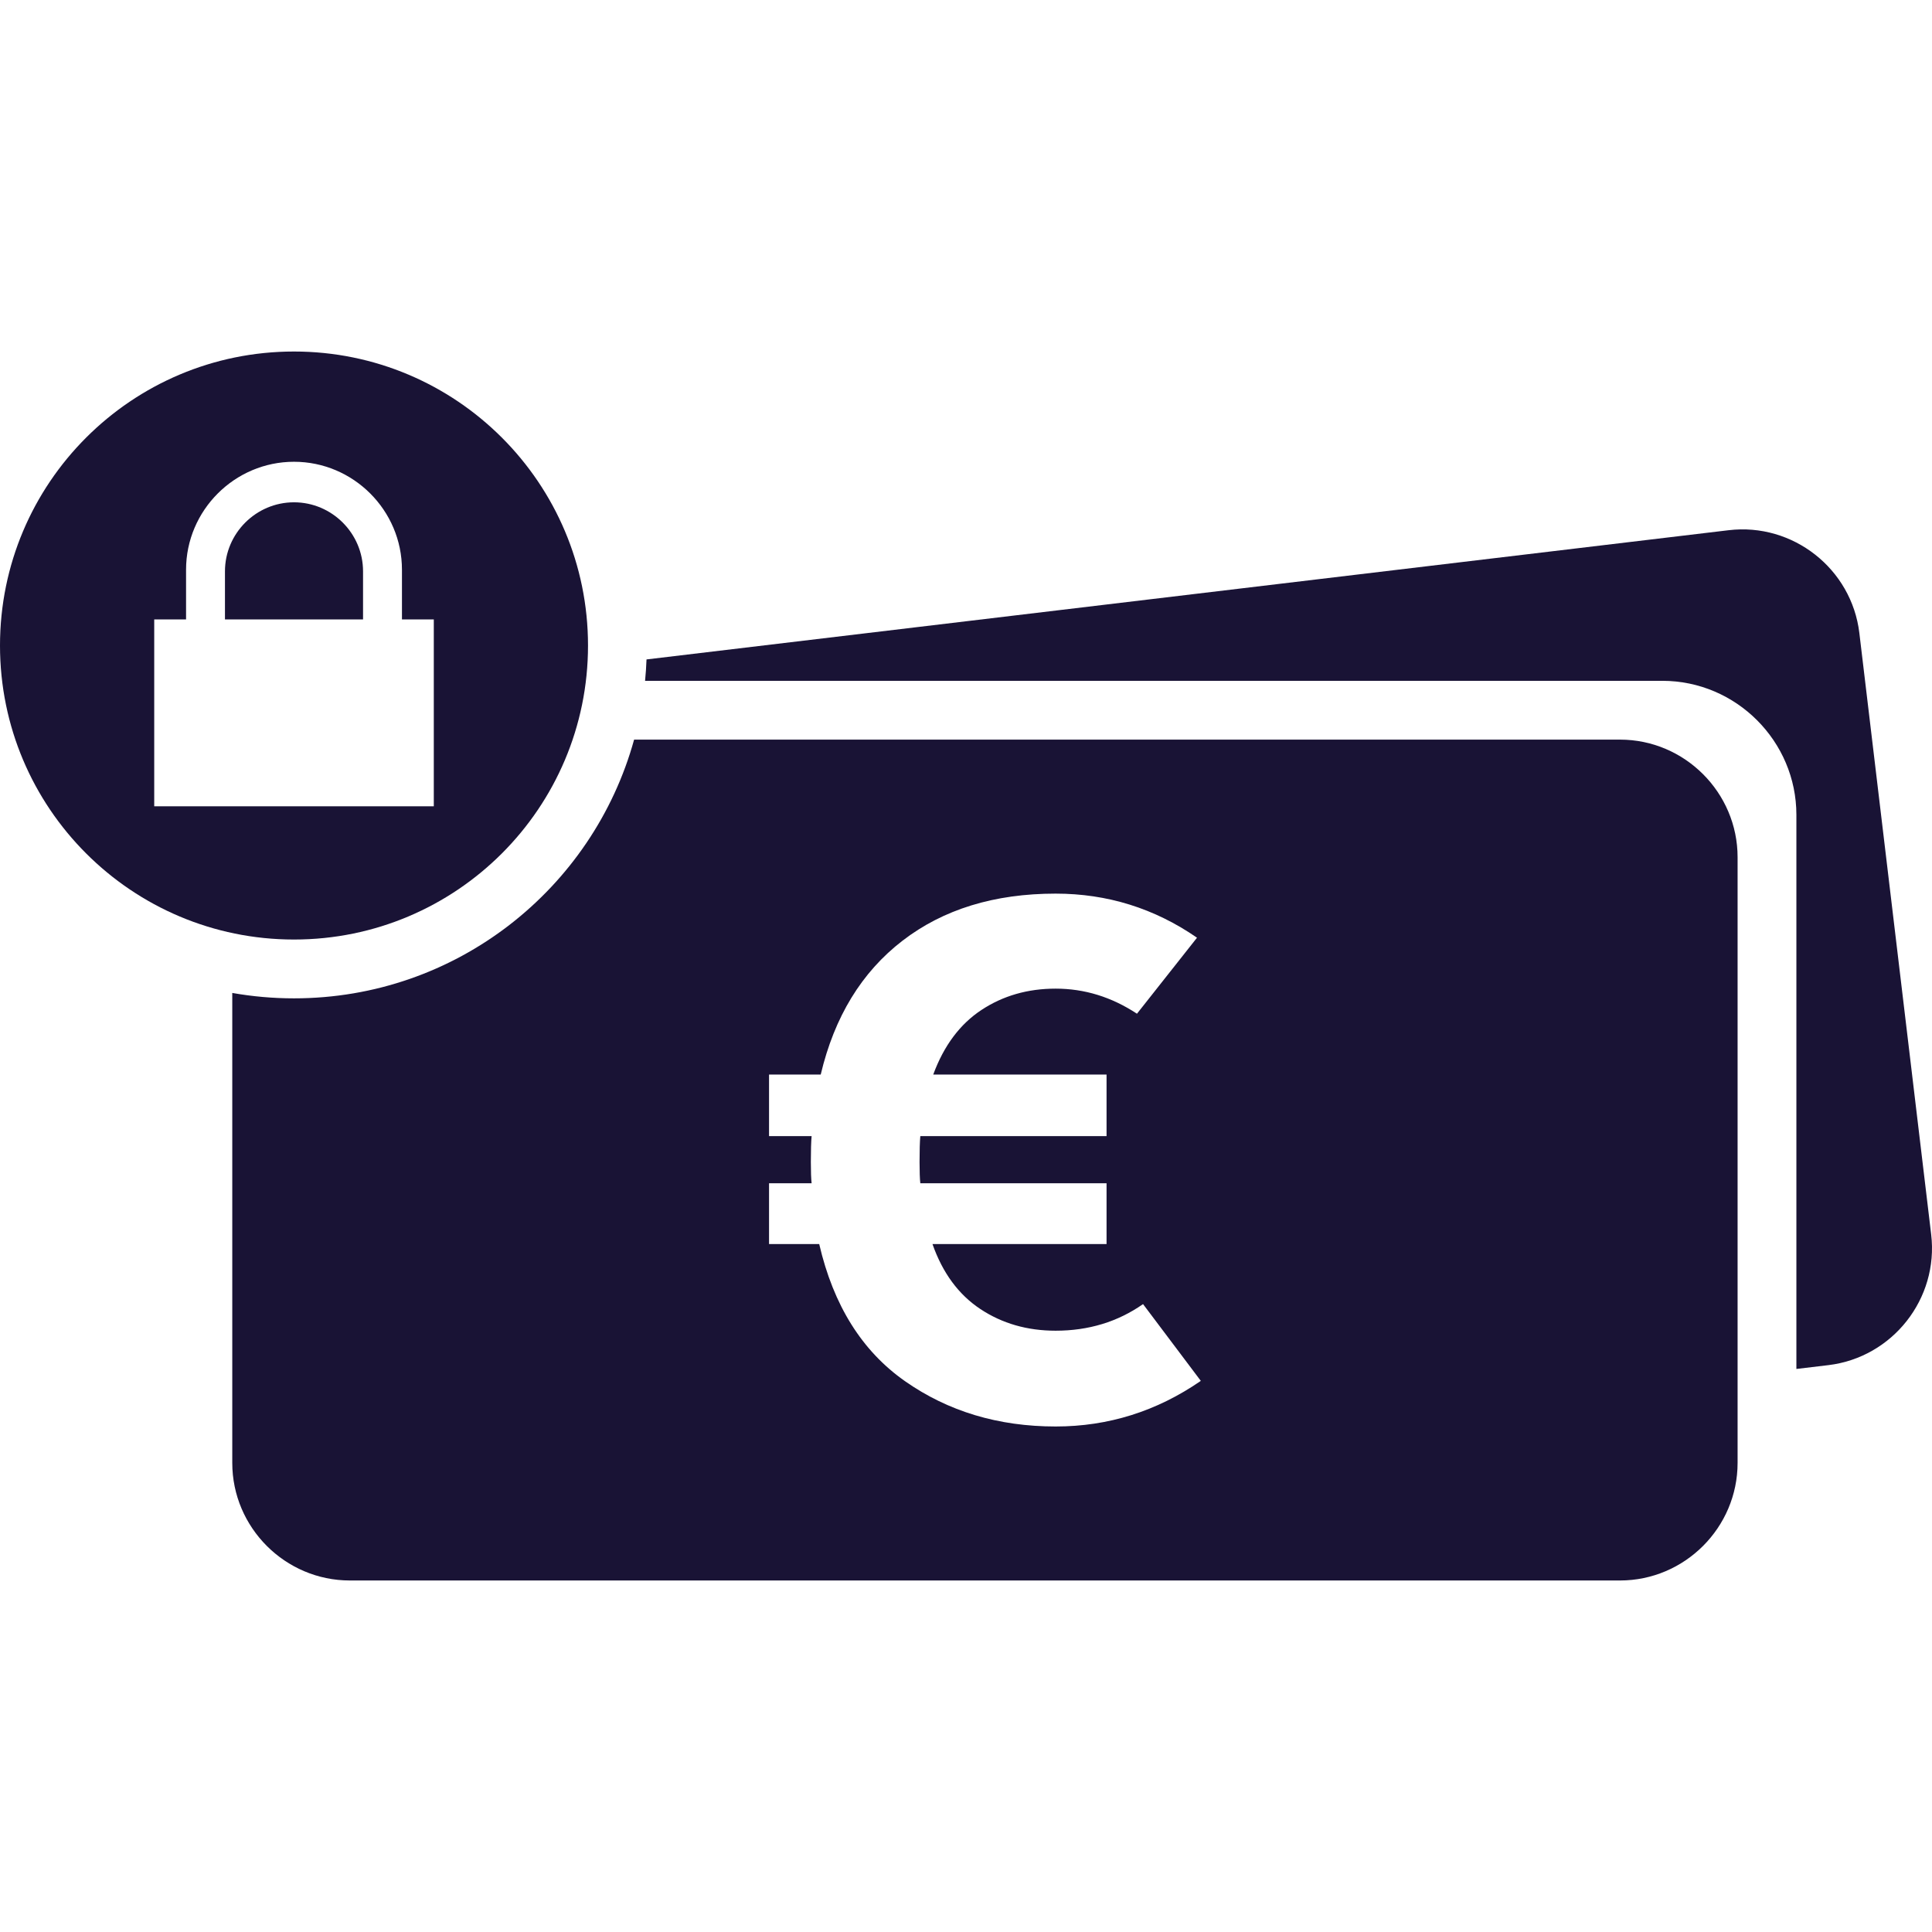
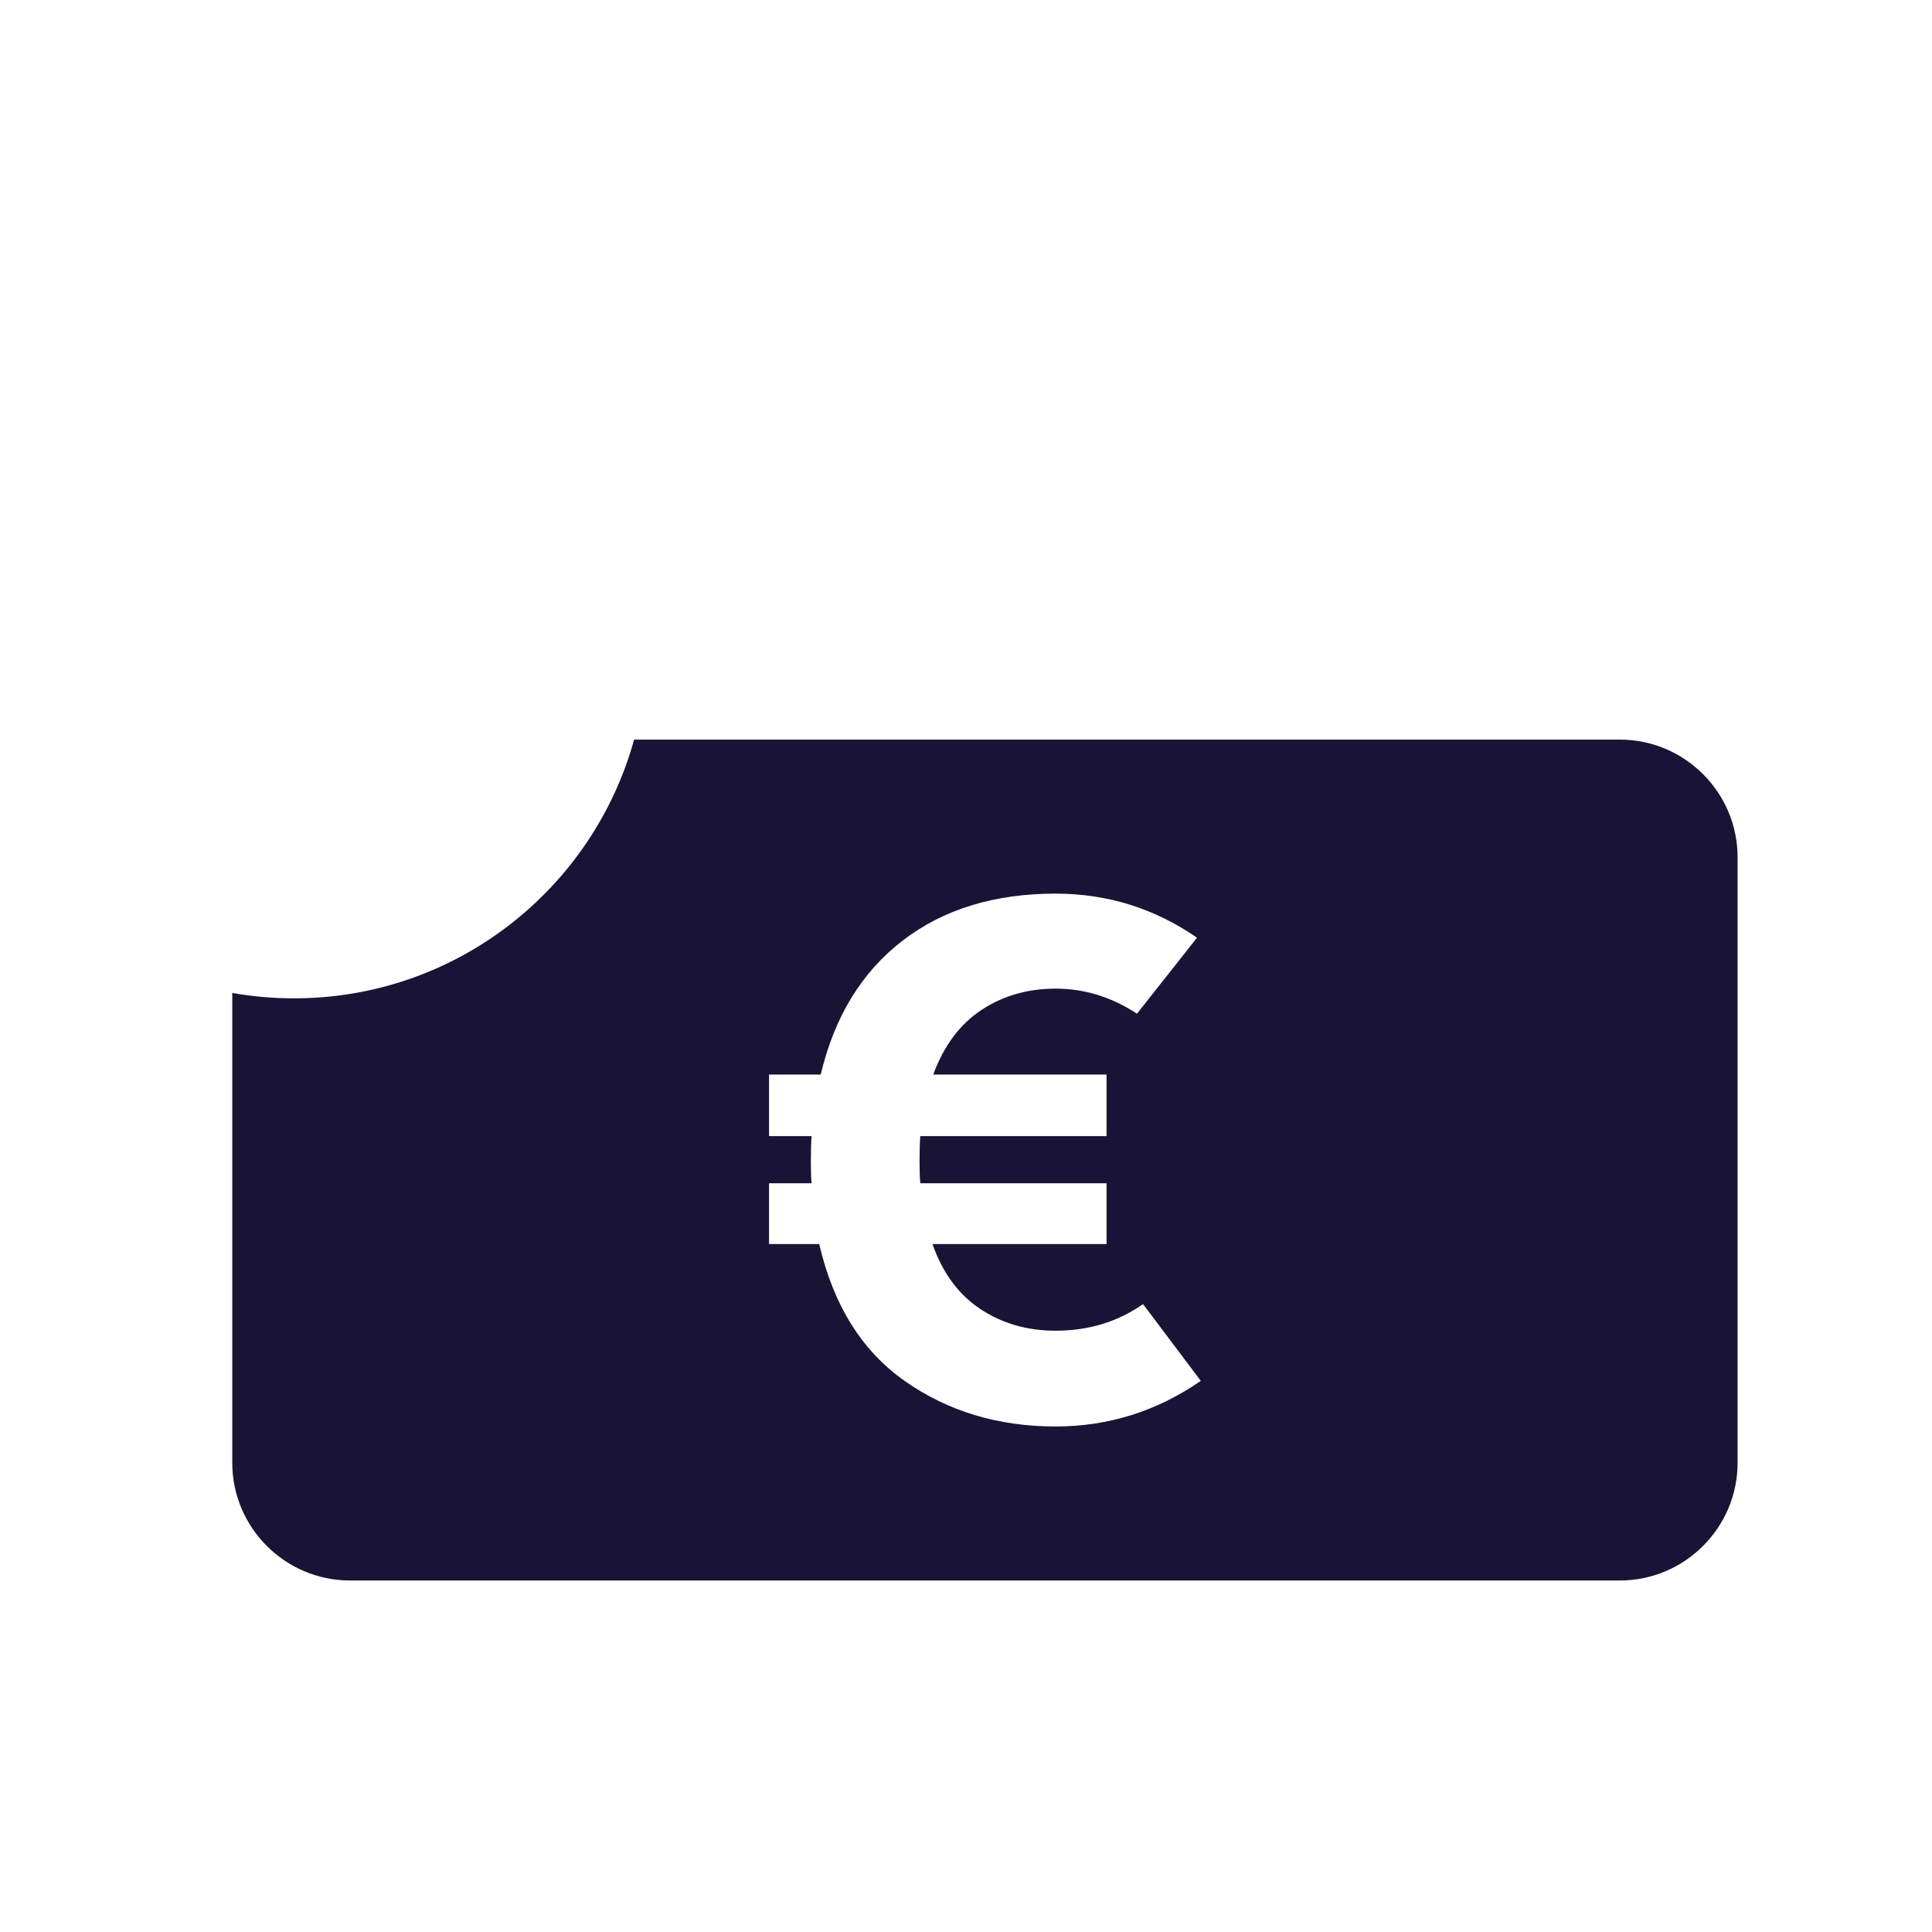
<svg xmlns="http://www.w3.org/2000/svg" xml:space="preserve" width="256px" height="256px" version="1.1" style="shape-rendering:geometricPrecision; text-rendering:geometricPrecision; image-rendering:optimizeQuality; fill-rule:evenodd; clip-rule:evenodd" viewBox="0 0 256 256">
  <defs>
    <style type="text/css">
   
    .fil0 {fill:#191335}
   
  </style>
  </defs>
  <g id="Capa_x0020_1">
    <g id="_2160162945280">
-       <path class="fil0" d="M38.957 46.578c21.516,0 38.958,17.442 38.958,38.958 0,21.515 -17.442,38.957 -38.958,38.957 -21.515,0 -38.957,-17.442 -38.957,-38.957 0,-21.516 17.442,-38.958 38.957,-38.958zm-18.522 35.498l4.219 0 0 -6.586c0,-7.866 6.437,-14.303 14.303,-14.303l0.001 0c7.866,0 14.303,6.437 14.303,14.303l0 6.586 4.219 0 0 24.764 -37.045 0 0 -24.764zm18.522 -15.518l0.001 0c5.031,0 9.148,4.117 9.148,9.148l0 6.37 -18.297 0 0 -6.37c0,-5.032 4.117,-9.148 9.148,-9.148z" />
      <path class="fil0" d="M84.022 98.003l130.634 0c8.571,0 15.584,7.013 15.584,15.583l0 80.253c0,8.571 -7.013,15.583 -15.584,15.583l-168.297 0c-8.57,0 -15.582,-7.012 -15.582,-15.583l0 -62.269c2.656,0.469 5.389,0.715 8.181,0.715 21.5,0 39.608,-14.516 45.064,-34.282zm67.437 74.797c-3.358,2.35 -7.219,3.525 -11.584,3.525 -3.76,0 -7.084,-0.957 -9.972,-2.87 -2.887,-1.914 -5.002,-4.785 -6.345,-8.612l23.066 0 0 -8.058 -24.678 0c-0.067,-0.605 -0.1,-1.545 -0.1,-2.82 0,-1.545 0.033,-2.686 0.1,-3.425l24.678 0 0 -8.159 -22.965 0c1.41,-3.827 3.542,-6.681 6.396,-8.561 2.853,-1.88 6.127,-2.821 9.82,-2.821 3.828,0 7.42,1.108 10.778,3.324l7.957 -10.072c-5.64,-3.895 -11.886,-5.842 -18.735,-5.842 -8.125,0 -14.89,2.081 -20.296,6.245 -5.405,4.163 -9.015,10.072 -10.828,17.727l-6.849 0 0 8.159 5.641 0c-0.068,0.739 -0.101,1.88 -0.101,3.425 0,1.275 0.033,2.215 0.101,2.82l-5.641 0 0 8.058 6.648 0c1.88,8.125 5.674,14.185 11.382,18.18 5.707,3.996 12.355,5.994 19.943,5.994 6.984,0 13.397,-2.015 19.239,-6.044l-7.655 -10.173z" />
-       <path class="fil0" d="M85.667 87.378l143.385 -17.122c8.511,-1.017 16.305,5.114 17.322,13.624l9.516 79.687c1.016,8.51 -5.115,16.305 -13.626,17.321l-4.233 0.505 0 -73.419c0,-9.769 -7.993,-17.762 -17.762,-17.762l-134.794 0c0.093,-0.936 0.155,-1.882 0.192,-2.834z" />
    </g>
  </g>
</svg>